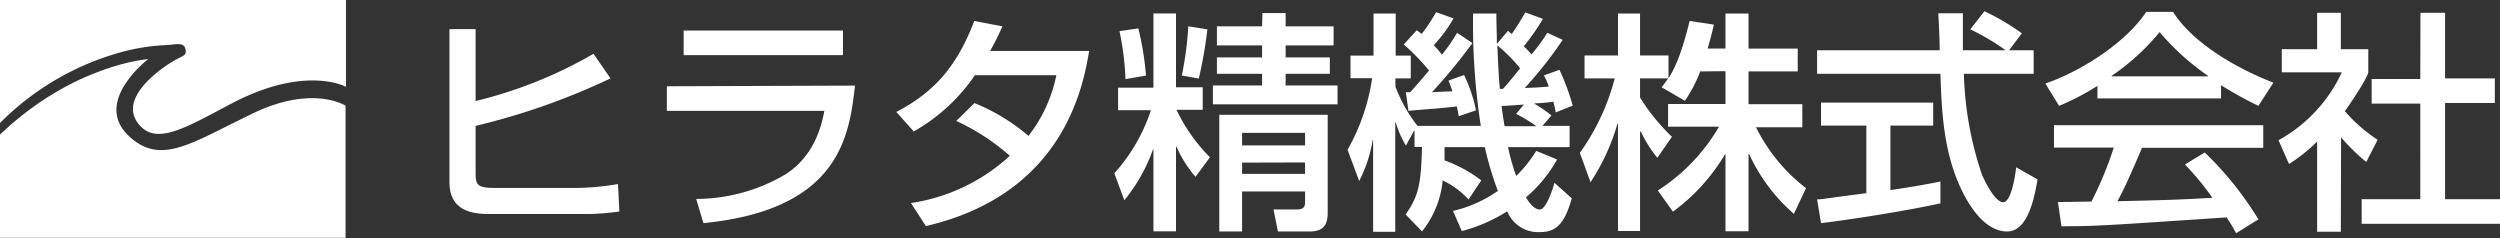
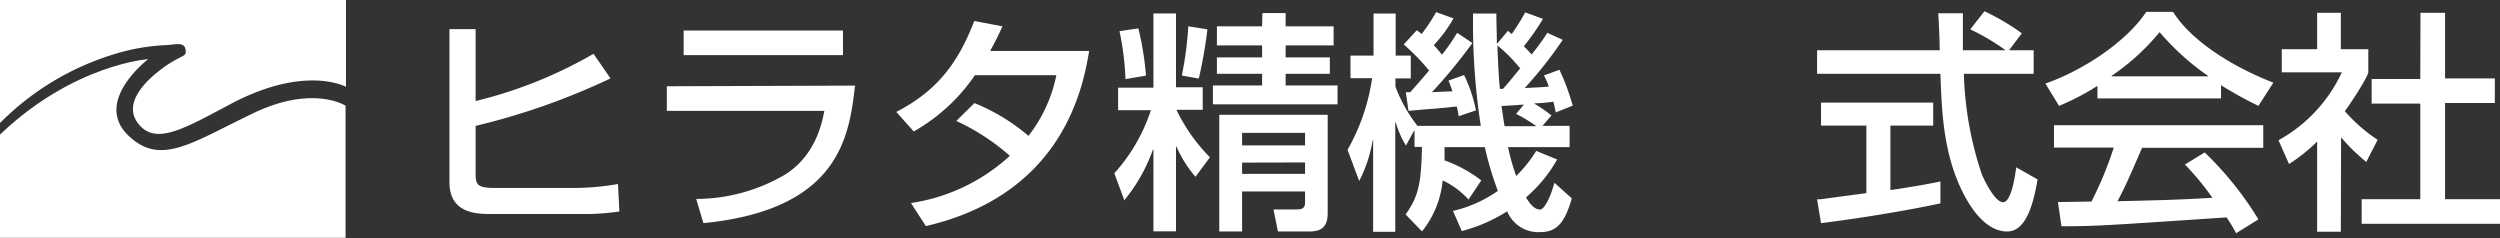
<svg xmlns="http://www.w3.org/2000/svg" viewBox="0 0 304.87 29.04">
  <rect x="0" y="0" width="304.87" height="29.04" fill="#333333" stroke="none" />
  <defs>
    <style>.cls-1{fill:#fff;}</style>
  </defs>
  <title>Asset 6</title>
  <g id="Layer_2" data-name="Layer 2">
    <g id="レイヤー_1" data-name="レイヤー 1">
      <path class="cls-1" d="M58,3.55v8.77A54,54,0,0,0,72.38,6.56l2.07,3A83.32,83.32,0,0,1,58,15.35v5.82c0,1.44.28,1.75,2.47,1.75h9.27a31.13,31.13,0,0,0,5.62-.48l.17,3.35a29.5,29.5,0,0,1-3.83.31H60c-1.76,0-5.19,0-5.19-3.88V3.55Z" />
      <path class="cls-1" d="M102.8,3.72v3H83.37v-3Zm1.47,6.72c-.71,6-1.75,15.12-18.49,16.77l-.88-2.95a21.48,21.48,0,0,0,10.89-3c3.63-2.32,4.43-6.15,4.74-7.74H81.32v-3Z" />
      <path class="cls-1" d="M118.83,12.57a24,24,0,0,1,6.59,4,17.75,17.75,0,0,0,3.4-7.4h-9.93a22.34,22.34,0,0,1-7.46,6.86l-2.13-2.38c5-2.58,7.55-6,9.51-11.09l3.43.65a31.26,31.26,0,0,1-1.5,3h12.08c-.74,4.45-3.18,17.47-19.91,21.36l-1.82-2.81A22.78,22.78,0,0,0,123.15,19a27.06,27.06,0,0,0-6.53-4.25Z" />
      <path class="cls-1" d="M159.15,16.2v1.53h-7.68V16.2ZM148.69,14V28.23h2.78V23.35h7.68v1.36c0,.71-.42.83-1,.83H155.3l.54,2.69h3.82c1.48,0,2.25-.54,2.25-2.27V14Zm10.46,5.81v1.39h-7.68V19.83Zm-18.49,8.4h2.75V17.88h.06a14.38,14.38,0,0,0,2.32,3.68l1.76-2.38a21,21,0,0,1-4.08-5.79h3.2V10.64h-3.26v-9h-2.75v9.05h-4.31v2.75h4a21.44,21.44,0,0,1-4.46,7.69l1.22,3.29a20.63,20.63,0,0,0,3.49-6.18h.06ZM136.52,3.8a34,34,0,0,1,.73,5.85l2.5-.43a36.09,36.09,0,0,0-.93-5.76Zm8.39-.59a41.26,41.26,0,0,1-.79,6l2.07.37a54.31,54.31,0,0,0,1.05-6Zm9,0H148.4V5.54h5.51V7H148.4V9h5.51v1.42h-6v2.3h15.2v-2.3h-6.33V9h5.39V7h-5.39V5.54h5.85V3.21h-5.85V1.59h-2.83Z" />
      <path class="cls-1" d="M182.91,10.84c-.09-.74-.2-2.5-.31-5.3a18.42,18.42,0,0,1,2.78,2.8c-.71.86-1.62,2-2.1,2.5ZM180.64,22a16.38,16.38,0,0,0-4.48-2.44c0-.57,0-.93,0-1.62h4.91a40.07,40.07,0,0,0,1.59,5.34,15.69,15.69,0,0,1-5.47,2.44l1.07,2.46a19.7,19.7,0,0,0,5.54-2.41,4.09,4.09,0,0,0,4.08,2.53c2.1,0,3-1.36,3.8-4.11l-2.12-1.9c-.46,1.67-1.2,3.26-1.76,3.26-.8,0-1.42-1-1.71-1.48a17.14,17.14,0,0,0,3.8-4.62l-2.55-1.05a16.17,16.17,0,0,1-2.44,3.06,25.76,25.76,0,0,1-1-3.52h7.51V15.35H188.1l1.1-1.28a18.88,18.88,0,0,0-2.06-1.41V12.6c.59,0,1.75-.11,2.29-.2.12.48.15.6.29,1.31l2.07-.83a27.48,27.48,0,0,0-1.62-4.37l-1.9.69a6.93,6.93,0,0,1,.6,1.36c-.88.08-2.05.14-2.93.17a50.19,50.19,0,0,0,4.63-5.87L188.7,4a26.31,26.31,0,0,1-1.93,2.64c-.23-.26-.46-.52-.94-1a27.82,27.82,0,0,0,2.33-3.34L186,1.51a28.26,28.26,0,0,1-1.65,2.64c-.14-.12-.28-.23-.45-.4l-1.36,1.61c0-1.33-.06-2.35-.06-3.71h-2.84a81.75,81.75,0,0,0,.94,13.7h-7.72a18,18,0,0,1-2.69-4.79v-1h1.87V6.78H170.2V1.65h-2.7V6.78h-2.81V9.54h2.64a25,25,0,0,1-3,8.73l1.42,3.8a16.74,16.74,0,0,0,1.65-5h.05v11.2h2.7V14.93h.06a12.09,12.09,0,0,0,1.24,2.83l1-1.84h.05v2h.91c-.11,4.26-.34,5.93-2,8.23l2,2.07A11.66,11.66,0,0,0,175.93,22a10,10,0,0,1,3.15,2.33Zm4.25-8.11a19.19,19.19,0,0,1,2.39,1.44v.06h-3.8c-.17-1-.29-1.84-.37-2.47.42,0,2.3-.14,2.72-.17Zm-13.13-.37c.65-.06,1.39-.14,3.35-.28.54-.06,1.67-.15,2.55-.26.08.43.14.62.23,1.19l2.1-.71a17.51,17.51,0,0,0-1.45-4.31l-1.9.68a13.83,13.83,0,0,1,.48,1.31c-.31,0-2.15.08-2.5.11a66.58,66.58,0,0,0,4.94-6L177.69,4a20.86,20.86,0,0,1-1.85,2.67,12.44,12.44,0,0,0-1-1.16,16.59,16.59,0,0,0,2.41-3.27l-2.12-.76a21.42,21.42,0,0,1-1.76,2.66c-.17-.14-.37-.28-.6-.45l-1.59,1.73a26.3,26.3,0,0,1,3.09,3.18c-1.36,1.62-1.84,2.12-2.29,2.64l-.54,0Z" />
-       <path class="cls-1" d="M207.34,8.71a17,17,0,0,1-1.87,3.58l-2.84-1.65c.34-.42.48-.62.8-1.08H200v2.33a24.29,24.29,0,0,0,3.89,4.79l-1.78,2.56a14.57,14.57,0,0,1-2-3.18H200V28.17h-2.69V15.07h-.06a25.75,25.75,0,0,1-3.29,7.15l-1.3-3.58a27.28,27.28,0,0,0,4.25-9.08h-3.68V6.76h4.08V1.65H200V6.76h3.47v2.8h0c.77-1.27,1.54-2.8,2.58-7L209,3c-.17.79-.39,1.68-.76,2.92h2.18V1.65h2.81V5.93h6V8.71h-6v4h6.56v2.81h-5.65a21.4,21.4,0,0,0,6.1,7.43l-1.48,3.13a21.71,21.71,0,0,1-5.47-7.32h-.06v9.44h-2.81V18.81h-.05a23.73,23.73,0,0,1-6.36,7l-1.84-2.58a22.94,22.94,0,0,0,7.46-7.78h-6.21V12.68h7v-4Z" />
      <path class="cls-1" d="M245,6.13H248V9h-8.51a41.64,41.64,0,0,0,2.21,12.31c.34.79,1.59,3.35,2.58,3.35s1.48-3.27,1.59-4.26l2.61,1.48c-.39,2.18-1.16,6.35-3.71,6.35-2.76,0-4.63-3.26-5.31-4.57-2.47-4.79-2.67-10-2.83-14.66H221.59V6.13h14.95c0-1.5-.14-4.06-.17-4.51h3c0,1.45,0,2.5,0,4.51h5.13V6.07a27.59,27.59,0,0,0-4.23-2.49L242,1.37a28.41,28.41,0,0,1,4.56,2.69ZM221.59,24.31c.71,0,1-.11,1.42-.14.68-.11,3.86-.51,4.59-.62V15.32h-5.53V12.51h13.68v2.81h-5.22v7.86c3.26-.48,5-.82,6.1-1.05V24.8c-4.6,1-11.15,2-14.56,2.41Z" />
      <path class="cls-1" d="M257.51,9.31V9.25a27.86,27.86,0,0,0,5.85-5.33,30.72,30.72,0,0,0,5.9,5.33v.06Zm17.9,17.44a40.69,40.69,0,0,0-6.55-8.16l-2.41,1.47a33.87,33.87,0,0,1,3.35,4.06c-4.37.25-5.73.28-11.58.42.88-1.62,1.65-3.37,3-6.52H276V15.27H250.48V18h7.29a44.4,44.4,0,0,1-2.72,6.58l-4.09.06.43,2.95c4.31,0,5.27-.09,20.14-1.08a21.08,21.08,0,0,1,1.16,1.93ZM255.78,12h15.07V10.39a48.37,48.37,0,0,0,4.56,2.52l1.82-2.83C271.7,7.92,267.07,4.74,265,1.45h-3.27C259.3,5.11,254,8.6,249.43,10.19l1.67,2.72a30.39,30.39,0,0,0,4.68-2.44Z" />
      <path class="cls-1" d="M285.46,28.26h-2.89v-11A20.18,20.18,0,0,1,279.14,20l-1.28-2.9a18.17,18.17,0,0,0,7.72-8.28h-7.32V6h4.31V1.56h2.89V6h3.35V8.77c0,.6-2.27,4-2.86,4.79a19.41,19.41,0,0,0,4,3.49l-1.39,2.7a24.25,24.25,0,0,1-3.07-3Zm9.71-26.7h3v8h6.07v3h-6.07V24.29h6.72v3H288v-3h7.15V12.63h-5.93v-3h5.93Z" />
      <path class="cls-1" d="M14.15,6.54A33.24,33.24,0,0,0,0,15V0H42.19V10.59s-4.92-2.74-14,2.06c-5.67,3-9.16,5.11-11.28,2.49S18,9.6,20.13,8.1,22.81,7,22.62,6,21.19,5.51,20,5.51A24.93,24.93,0,0,0,14.15,6.54Z" />
      <path class="cls-1" d="M0,16.41V29H42.14V12.89s-4-2.63-11.44,1c-7.32,3.51-11.14,6.43-15.07,2.62-4.3-4.17,2.44-9.3,2.44-9.3S9,7.83,0,16.41Z" />
      <path class="cls-1" d="M4.32,24H4v-.77H3.1V24H2.77V22.27H3.1V23H4v-.71h.32Z" />
      <path class="cls-1" d="M5.62,24H5.26V22.27h.36Z" />
      <path class="cls-1" d="M7.18,23H6.86v-.48h.36q.35,0,.36.24C7.57,23,7.43,23,7.18,23Zm.32.25c.29-.08.43-.24.43-.48s-.25-.54-.74-.54H6.55V24h.31v-.71h.31l.42.71H8Z" />
      <path class="cls-1" d="M9.14,23.34l.26-.65.27.65Zm.43-1.07H9.24L8.51,24h.35L9,23.62h.75L10,24h.38Z" />
      <path class="cls-1" d="M12.19,22.57h-.65V24h-.35V22.57h-.62v-.3h1.62Z" />
      <path class="cls-1" d="M13,23.34l.26-.65.27.65Zm.43-1.07h-.33L12.32,24h.35l.18-.42h.75l.16.42h.38Z" />
      <path class="cls-1" d="M16.32,23.66a.33.33,0,0,1-.18.3.62.62,0,0,1-.37.1.7.7,0,0,1-.39-.09.45.45,0,0,1-.19-.32h.18a.34.34,0,0,0,.15.24.51.51,0,0,0,.24.05.46.46,0,0,0,.29-.08.25.25,0,0,0,.11-.21c0-.1-.08-.18-.23-.24l-.4-.17c-.2-.08-.29-.2-.29-.35a.32.32,0,0,1,.16-.3.63.63,0,0,1,.35-.08.48.48,0,0,1,.52.37h-.18a.53.53,0,0,0-.13-.2.55.55,0,0,0-.25-.05.35.35,0,0,0-.23.07.22.22,0,0,0-.09.19c0,.1.08.18.23.24l.42.17A.38.38,0,0,1,16.32,23.66Z" />
      <path class="cls-1" d="M18.14,24H17V22.53h1.1v.14h-.95v.53h.72v.14h-.72v.56h.95Z" />
      <path class="cls-1" d="M19,24h-.16V22.53H19Z" />
      <path class="cls-1" d="M21,24h-.2l-.6-.86-.34.3V24h-.16V22.53h.16v.77l.89-.77H21l-.67.56Z" />
      <path class="cls-1" d="M21.86,24H21.7V22.53h.16Z" />
      <path class="cls-1" d="M4.08,26.24a.57.57,0,0,1-.24.34.62.62,0,0,1-.37.1.76.76,0,0,1-.54-.21.79.79,0,0,1-.22-.57.81.81,0,0,1,.2-.55.71.71,0,0,1,.55-.22.6.6,0,0,1,.62.4H3.89a.42.42,0,0,0-.42-.27.56.56,0,0,0-.44.2.72.72,0,0,0-.14.44.66.66,0,0,0,.18.49.52.52,0,0,0,.4.16.42.42,0,0,0,.43-.31Z" />
      <path class="cls-1" d="M5.83,26.41a.58.58,0,0,1-.78,0,.69.69,0,0,1-.18-.51.66.66,0,0,1,.18-.49.57.57,0,0,1,.39-.16.53.53,0,0,1,.39.15.68.68,0,0,1,.18.5A.69.69,0,0,1,5.83,26.41ZM6,25.36a.71.71,0,0,0-.54-.23.69.69,0,0,0-.51.2.75.75,0,0,0-.24.57.78.78,0,0,0,.22.57.74.74,0,0,0,.53.21A.71.71,0,0,0,6,26.46a.82.82,0,0,0,.2-.56A.76.76,0,0,0,6,25.36Z" />
      <path class="cls-1" d="M7.68,25.78a.47.47,0,0,1-.28.08H7v-.58h.42a.44.44,0,0,1,.29.08.29.29,0,0,1,.08.21A.27.27,0,0,1,7.68,25.78ZM7.52,26a.62.62,0,0,0,.28-.09A.43.43,0,0,0,8,25.56a.45.45,0,0,0-.12-.28.52.52,0,0,0-.36-.12H6.84v1.5H7V26h.38l.41.68H8Z" />
      <path class="cls-1" d="M9.63,25.79a.41.41,0,0,1-.31.1h-.4v-.61h.4a.47.47,0,0,1,.3.08.33.33,0,0,1,.08.22A.28.28,0,0,1,9.63,25.79Zm.08-.54a.75.75,0,0,0-.39-.09H8.77v1.5h.14V26h.41a.62.62,0,0,0,.42-.13.39.39,0,0,0,.13-.31A.38.38,0,0,0,9.71,25.25Z" />
      <path class="cls-1" d="M11.56,26.41a.58.58,0,0,1-.78,0,.69.69,0,0,1-.18-.51.66.66,0,0,1,.18-.49.57.57,0,0,1,.39-.16.53.53,0,0,1,.39.15.8.8,0,0,1,0,1Zm.15-1.05a.71.71,0,0,0-.54-.23.69.69,0,0,0-.51.2.75.75,0,0,0-.24.57.74.74,0,0,0,.22.57.79.79,0,0,0,1.08,0,.81.81,0,0,0,.19-.56A.76.76,0,0,0,11.71,25.36Z" />
      <path class="cls-1" d="M13.45,25.78a.47.47,0,0,1-.28.08h-.4v-.58h.42a.43.43,0,0,1,.28.08.34.34,0,0,1,.09.21A.27.27,0,0,1,13.45,25.78ZM13.3,26a.71.71,0,0,0,.28-.09.39.39,0,0,0,.14-.32.36.36,0,0,0-.12-.28.48.48,0,0,0-.35-.12h-.64v1.5h.16V26h.37l.41.68h.19Z" />
      <path class="cls-1" d="M14.72,26.09l.32-.8.34.8Zm.42-.93H15l-.64,1.5h.19l.17-.44h.76l.18.44h.19Z" />
      <path class="cls-1" d="M17.51,25.29h-.62v1.37h-.15V25.29h-.62v-.13h1.39Z" />
      <path class="cls-1" d="M18.22,26.66h-.16v-1.5h.16Z" />
-       <path class="cls-1" d="M19.92,26.41a.58.58,0,0,1-.78,0A.64.64,0,0,1,19,25.9a.62.62,0,0,1,.18-.49.53.53,0,0,1,.39-.16.53.53,0,0,1,.39.15.8.8,0,0,1,0,1Zm.15-1.05a.71.71,0,0,0-.54-.23.73.73,0,0,0-.52.2.78.78,0,0,0-.23.57.74.74,0,0,0,.22.57.79.79,0,0,0,1.08,0,.81.81,0,0,0,.19-.56A.76.76,0,0,0,20.07,25.36Z" />
      <path class="cls-1" d="M22.1,26.66h-.18L21,25.39v1.27h-.16v-1.5H21l.92,1.26V25.16h.16Z" />
      <path class="cls-1" d="M4.42,23.94H4.1v-.77H3.2v.77H2.87V22.17H3.2v.71h.9v-.71h.32Z" />
      <path class="cls-1" d="M5.72,23.94H5.36V22.17h.36Z" />
      <path class="cls-1" d="M7.28,22.94H7v-.48h.36q.34,0,.36.24C7.67,22.86,7.54,22.94,7.28,22.94Zm.32.25c.29-.08.43-.24.43-.48s-.25-.54-.74-.54H6.65v1.77H7v-.71h.31l.42.71h.4Z" />
      <path class="cls-1" d="M9.24,23.24l.26-.65.28.65Zm.43-1.07H9.34l-.73,1.77H9l.18-.42h.75l.16.42h.38Z" />
      <path class="cls-1" d="M12.29,22.47h-.65v1.47H11.3V22.47h-.63v-.3h1.62Z" />
      <path class="cls-1" d="M13.05,23.24l.26-.65.28.65Zm.43-1.07h-.33l-.73,1.77h.35l.18-.42h.75l.16.42h.39Z" />
      <path class="cls-1" d="M16.42,23.56a.33.33,0,0,1-.18.3.61.61,0,0,1-.36.1.66.66,0,0,1-.39-.09.44.44,0,0,1-.2-.32h.18a.3.3,0,0,0,.15.23.43.43,0,0,0,.24.06.47.47,0,0,0,.3-.08.26.26,0,0,0,.1-.21c0-.1-.08-.18-.23-.24l-.4-.17c-.19-.08-.29-.2-.29-.35a.32.32,0,0,1,.16-.3.63.63,0,0,1,.35-.08.48.48,0,0,1,.52.37h-.18a.46.46,0,0,0-.13-.2.52.52,0,0,0-.25,0,.36.36,0,0,0-.22.06.26.26,0,0,0-.1.2c0,.1.08.17.23.24l.42.17A.37.37,0,0,1,16.42,23.56Z" />
      <path class="cls-1" d="M18.24,23.93h-1.1v-1.5h1.1v.14h-.95v.53H18v.13h-.72v.57h.95Z" />
      <path class="cls-1" d="M19.11,23.93H19v-1.5h.16Z" />
      <path class="cls-1" d="M21.12,23.93h-.2l-.6-.85-.34.3v.55h-.16v-1.5H20v.77l.89-.77h.23l-.67.56Z" />
      <path class="cls-1" d="M22,23.93h-.15v-1.5H22Z" />
      <path class="cls-1" d="M4.19,26.14a.62.62,0,0,1-.25.34.6.6,0,0,1-.37.1A.76.76,0,0,1,3,26.37a.79.79,0,0,1-.22-.57.81.81,0,0,1,.2-.55A.71.71,0,0,1,3.56,25a.6.6,0,0,1,.62.4H4a.42.42,0,0,0-.42-.27.52.52,0,0,0-.43.2.74.74,0,0,0,0,.93.58.58,0,0,0,.41.16A.41.41,0,0,0,4,26.14Z" />
      <path class="cls-1" d="M5.93,26.3a.56.56,0,0,1-.78,0,.77.77,0,0,1,0-1,.57.57,0,0,1,.39-.16.53.53,0,0,1,.39.15.68.68,0,0,1,.18.5A.65.65,0,0,1,5.93,26.3Zm.15-1A.71.71,0,0,0,5.54,25a.73.73,0,0,0-.51.2.75.75,0,0,0-.24.57.78.78,0,0,0,.22.57.74.74,0,0,0,.53.21.71.71,0,0,0,.55-.22.82.82,0,0,0,.2-.56A.76.76,0,0,0,6.08,25.26Z" />
      <path class="cls-1" d="M7.78,25.68a.47.47,0,0,1-.28.07H7.1v-.57h.41a.44.44,0,0,1,.29.08.34.34,0,0,1,.09.2A.3.3,0,0,1,7.78,25.68Zm-.16.19a.7.7,0,0,0,.29-.09.42.42,0,0,0,.14-.32.43.43,0,0,0-.12-.28.48.48,0,0,0-.35-.13H6.94v1.51H7.1v-.68h.37l.41.68h.19Z" />
      <path class="cls-1" d="M9.73,25.69a.41.41,0,0,1-.31.1H9v-.61h.4a.47.47,0,0,1,.3.08.29.29,0,0,1,.09.22A.29.29,0,0,1,9.73,25.69Zm.08-.54a.72.72,0,0,0-.39-.1H8.87v1.51H9v-.65h.41a.59.59,0,0,0,.42-.12.4.4,0,0,0,.13-.31A.36.36,0,0,0,9.81,25.15Z" />
      <path class="cls-1" d="M11.66,26.3a.56.56,0,0,1-.78,0,.77.77,0,0,1,0-1,.57.57,0,0,1,.39-.16.53.53,0,0,1,.39.15.68.68,0,0,1,.18.5A.65.65,0,0,1,11.66,26.3Zm.15-1a.71.71,0,0,0-.54-.23.73.73,0,0,0-.51.2.75.75,0,0,0-.24.57.78.78,0,0,0,.22.57.74.74,0,0,0,.53.21.71.71,0,0,0,.55-.22.82.82,0,0,0,.2-.56A.76.76,0,0,0,11.81,25.26Z" />
-       <path class="cls-1" d="M13.56,25.68a.5.5,0,0,1-.29.07h-.4v-.57h.42a.43.43,0,0,1,.28.08.34.34,0,0,1,.09.2A.32.32,0,0,1,13.56,25.68Zm-.16.19a.71.71,0,0,0,.28-.09.39.39,0,0,0,.14-.32.35.35,0,0,0-.12-.28.48.48,0,0,0-.35-.13h-.64v1.51h.16v-.68h.37l.41.68h.19Z" />
      <path class="cls-1" d="M14.82,26l.33-.8.33.8Zm.42-.94h-.19l-.64,1.51h.19l.17-.44h.77l.17.44h.19Z" />
      <path class="cls-1" d="M17.61,25.19H17v1.37h-.15V25.19h-.62v-.14h1.39Z" />
      <path class="cls-1" d="M18.32,26.56h-.16V25.05h.16Z" />
      <path class="cls-1" d="M20,26.3a.56.56,0,0,1-.78,0,.77.77,0,0,1,0-1,.57.57,0,0,1,.39-.16.53.53,0,0,1,.39.15.68.68,0,0,1,.18.5A.65.65,0,0,1,20,26.3Zm.15-1a.71.71,0,0,0-.54-.23.69.69,0,0,0-.51.2.75.75,0,0,0-.24.57.74.74,0,0,0,.22.57.72.72,0,0,0,.53.21.71.71,0,0,0,.55-.22.81.81,0,0,0,.19-.56A.76.76,0,0,0,20.17,25.26Z" />
      <path class="cls-1" d="M22.2,26.56H22l-.93-1.27v1.27h-.16V25.05h.18L22,26.32V25.05h.16Z" />
    </g>
  </g>
</svg>